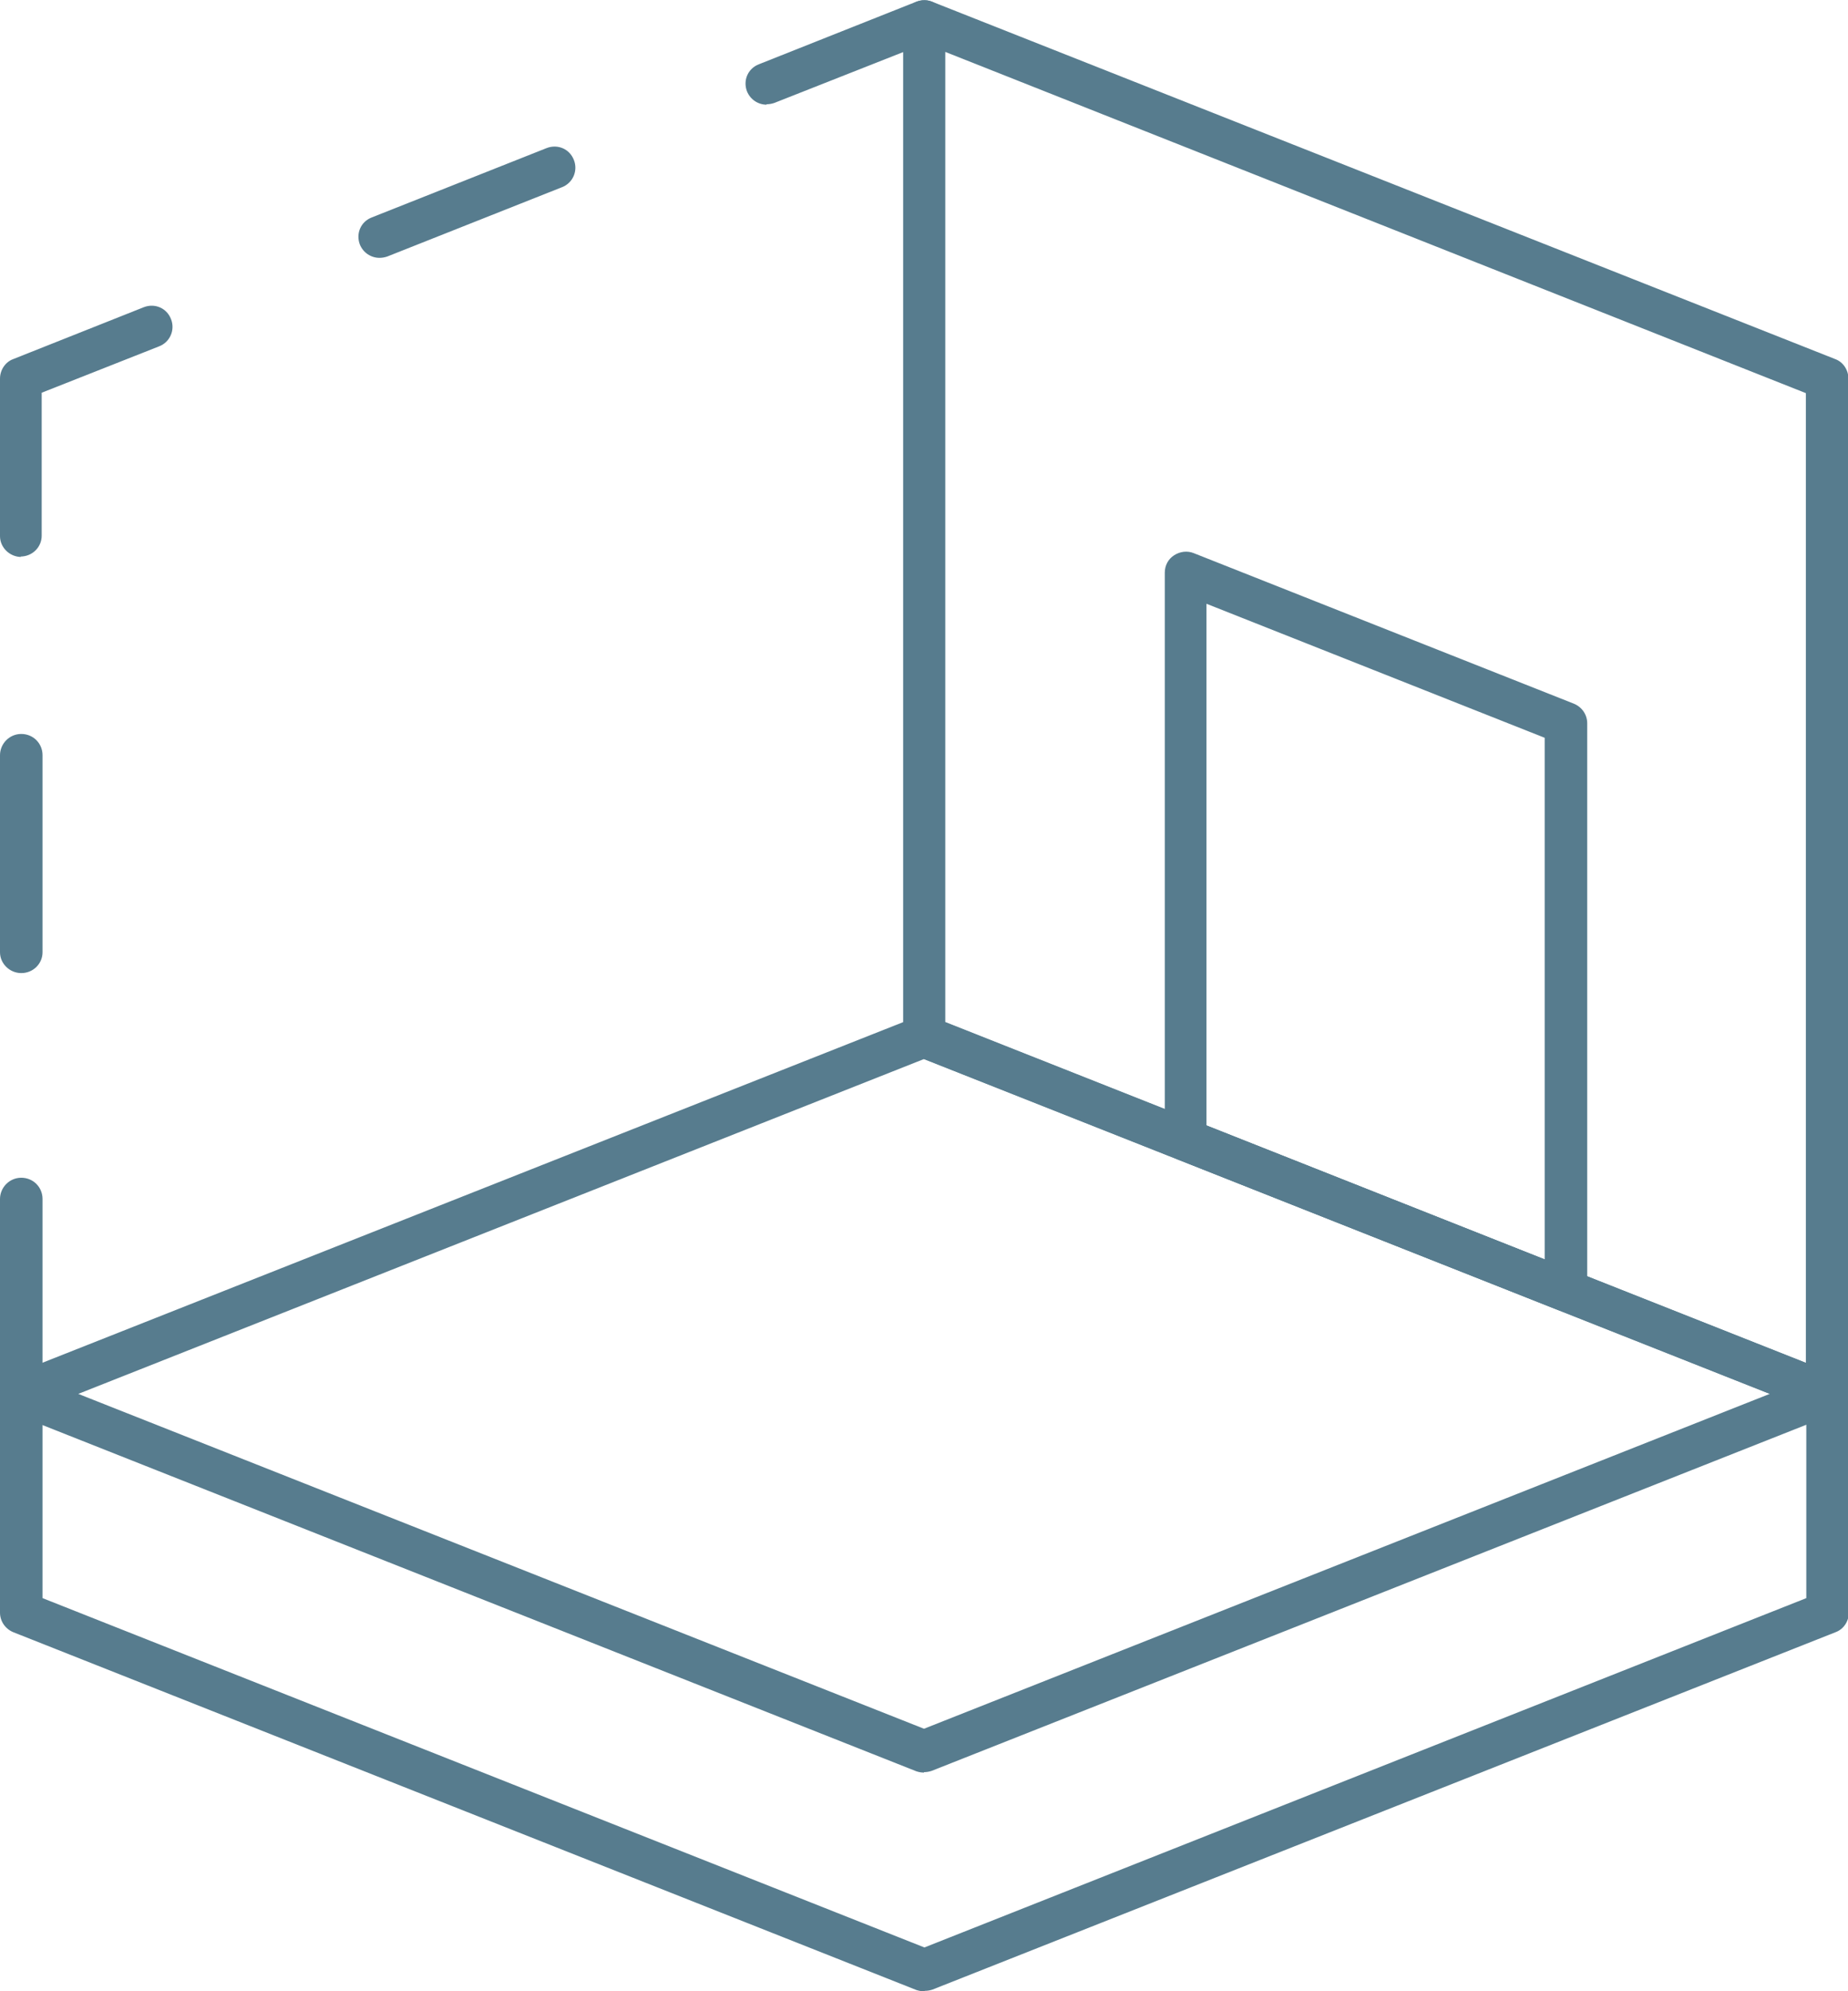
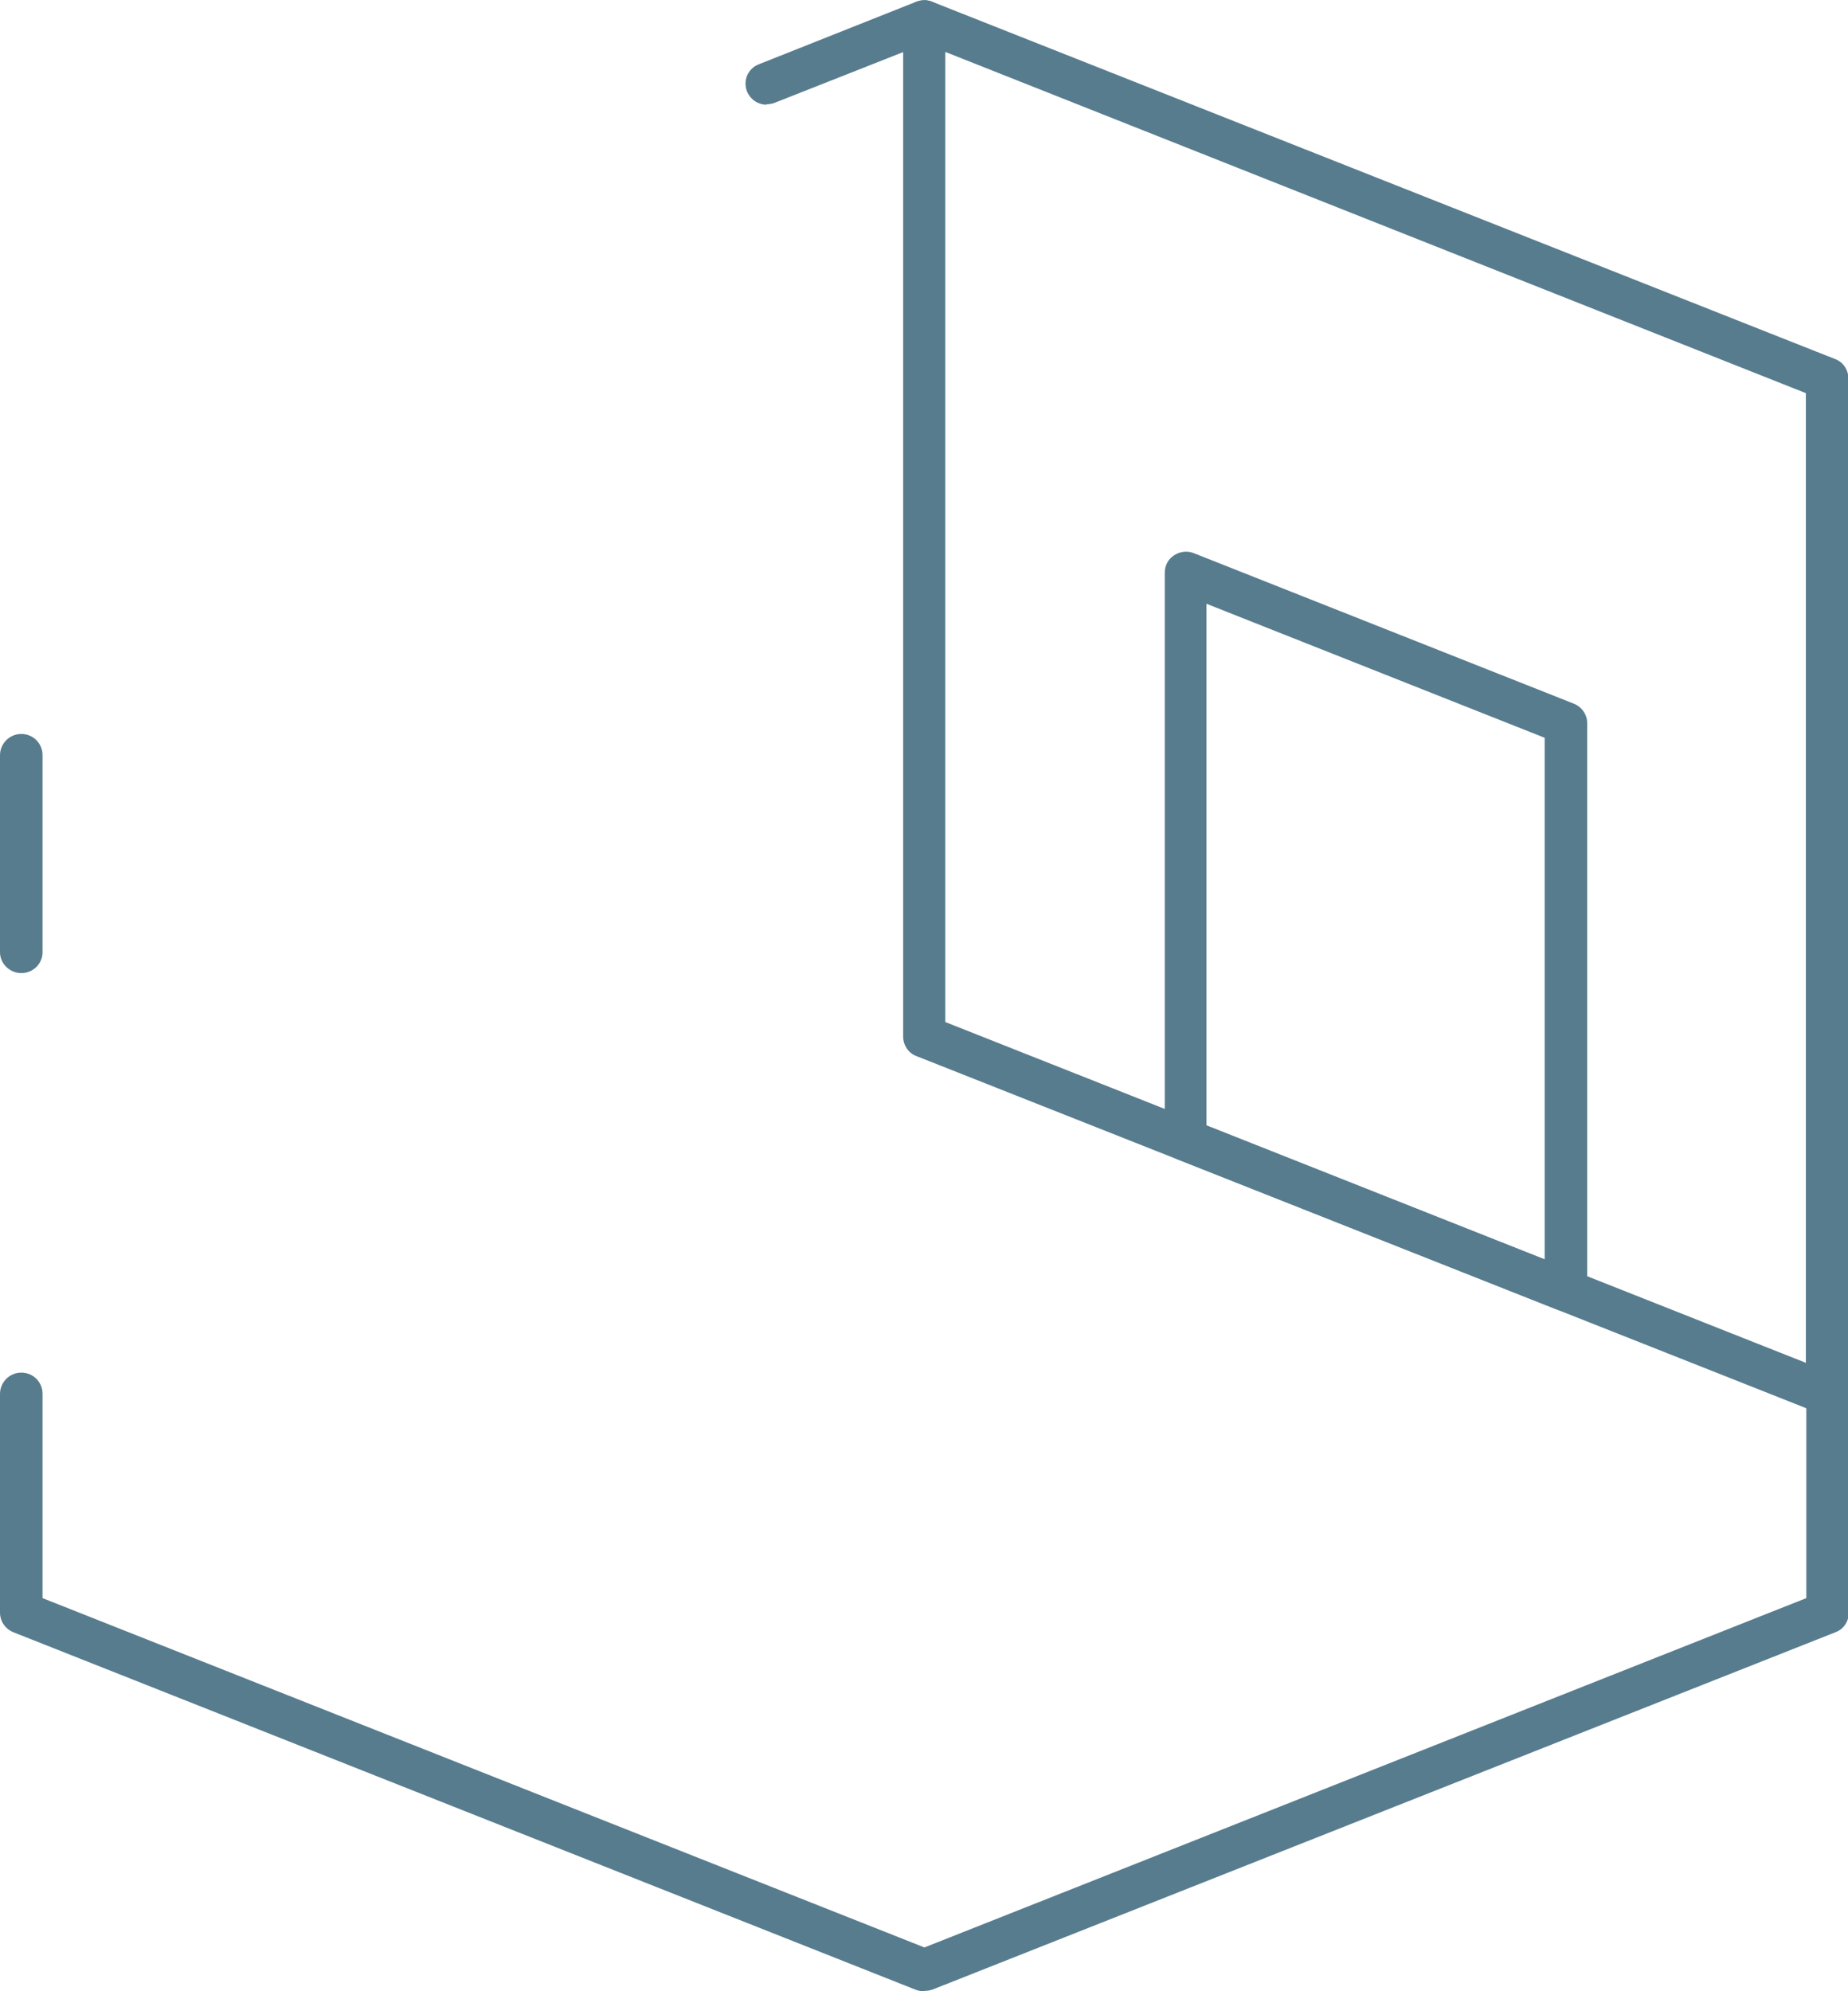
<svg xmlns="http://www.w3.org/2000/svg" id="Layer_2" data-name="Layer 2" viewBox="0 0 43.44 46.8">
  <defs>
    <style>
      .cls-1 {
        fill: #577c8e;
      }
    </style>
  </defs>
  <g id="Layer_1-2" data-name="Layer 1">
    <g>
      <path class="cls-1" d="M28.36,26.45l7.95,3.15v-12.26l-7.95-3.15v12.26ZM36.81,30.82c-.06,0-.12-.01-.18-.03l-8.94-3.54c-.19-.07-.31-.26-.31-.46v-13.33c0-.17.08-.32.22-.41.14-.09.31-.11.46-.05l8.94,3.54c.19.08.31.26.31.46v13.33c0,.16-.08.32-.22.41-.08.06-.18.09-.28.09" />
-       <path class="cls-1" d="M1.84,32.76l19.88,7.87,19.88-7.87-19.88-7.87L1.84,32.76ZM21.72,41.66c-.06,0-.12-.01-.18-.03L.31,33.22c-.19-.08-.31-.26-.31-.46s.12-.39.31-.46l21.23-8.4c.12-.05.25-.05.36,0l21.23,8.4c.19.08.31.26.31.46s-.12.39-.31.46l-21.23,8.4c-.06.02-.12.03-.18.03" />
-       <path class="cls-1" d="M.5,33.25c-.27,0-.5-.22-.5-.49v-4.58c0-.27.22-.5.5-.5s.5.22.5.5v4.58c0,.27-.22.49-.5.49" />
-       <path class="cls-1" d="M.5,13.09c-.27,0-.5-.22-.5-.49v-3.7c0-.2.12-.39.31-.46l3.07-1.22c.26-.1.54.02.64.28.1.25-.02.54-.28.64l-2.76,1.09v3.36c0,.27-.22.49-.5.49" />
-       <path class="cls-1" d="M8.92,6.06c-.2,0-.38-.12-.46-.31-.1-.26.02-.54.28-.64l4.11-1.63c.26-.1.54.02.64.28.1.25-.02.54-.28.64l-4.11,1.63c-.06.02-.12.03-.18.03" />
      <path class="cls-1" d="M18.02,2.46c-.2,0-.38-.12-.46-.31-.1-.26.02-.54.28-.64L21.54.04c.26-.1.54.02.64.28.1.25-.02.54-.28.64l-3.7,1.46c-.06.02-.12.03-.18.03" />
      <path class="cls-1" d="M22.22,24.02l20.23,8.01V9.24L22.22,1.22v22.79ZM42.95,33.25c-.06,0-.12-.01-.18-.03l-21.23-8.4c-.19-.07-.31-.26-.31-.46V.5c0-.16.08-.32.22-.41.14-.09.31-.11.46-.05l21.23,8.4c.19.07.31.26.31.46v23.86c0,.16-.08.32-.22.41-.08.06-.18.09-.28.09" />
      <path class="cls-1" d="M.5,22.87c-.27,0-.5-.22-.5-.49v-4.63c0-.27.22-.5.5-.5s.5.22.5.5v4.63c0,.27-.22.49-.5.49" />
      <path class="cls-1" d="M21.72,46.8c-.06,0-.12-.01-.18-.03L.31,38.36c-.19-.08-.31-.26-.31-.46v-5.14c0-.27.22-.5.5-.5s.5.22.5.5v4.8l20.73,8.21,20.73-8.21v-4.8c0-.27.22-.5.5-.5s.5.22.5.5v5.14c0,.2-.12.39-.31.46l-21.23,8.4c-.06.02-.12.03-.18.03" />
    </g>
  </g>
</svg>